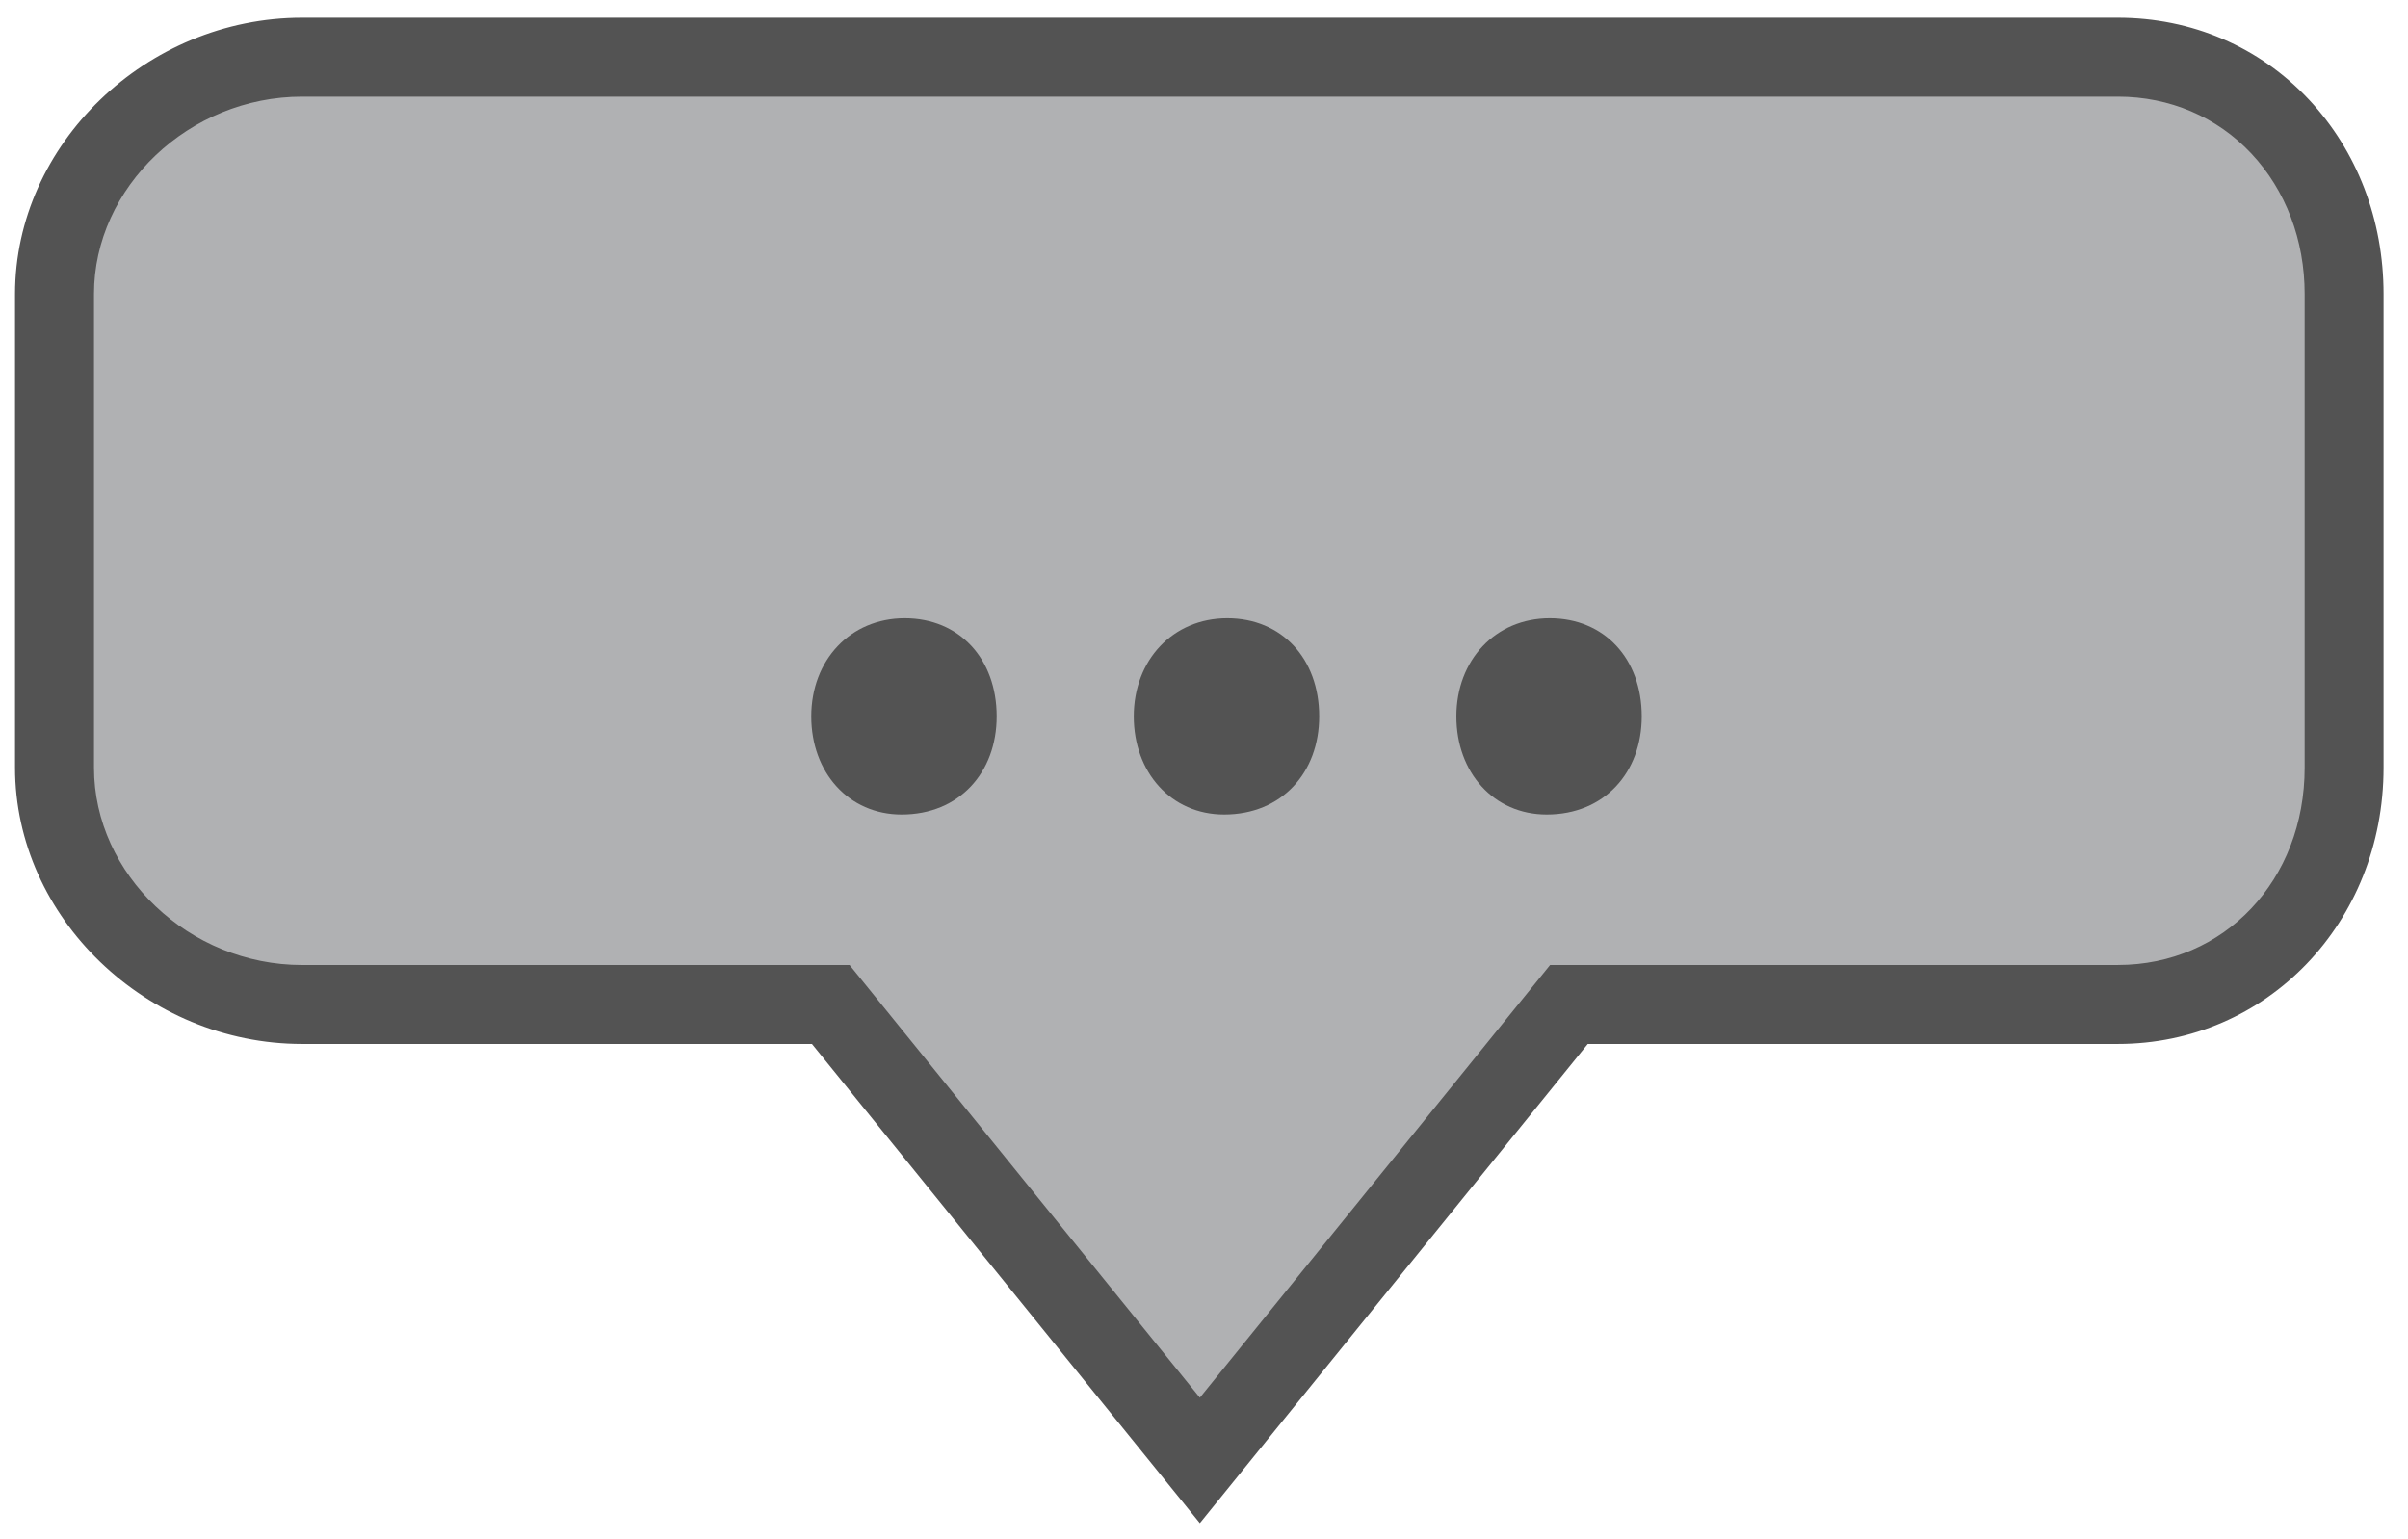
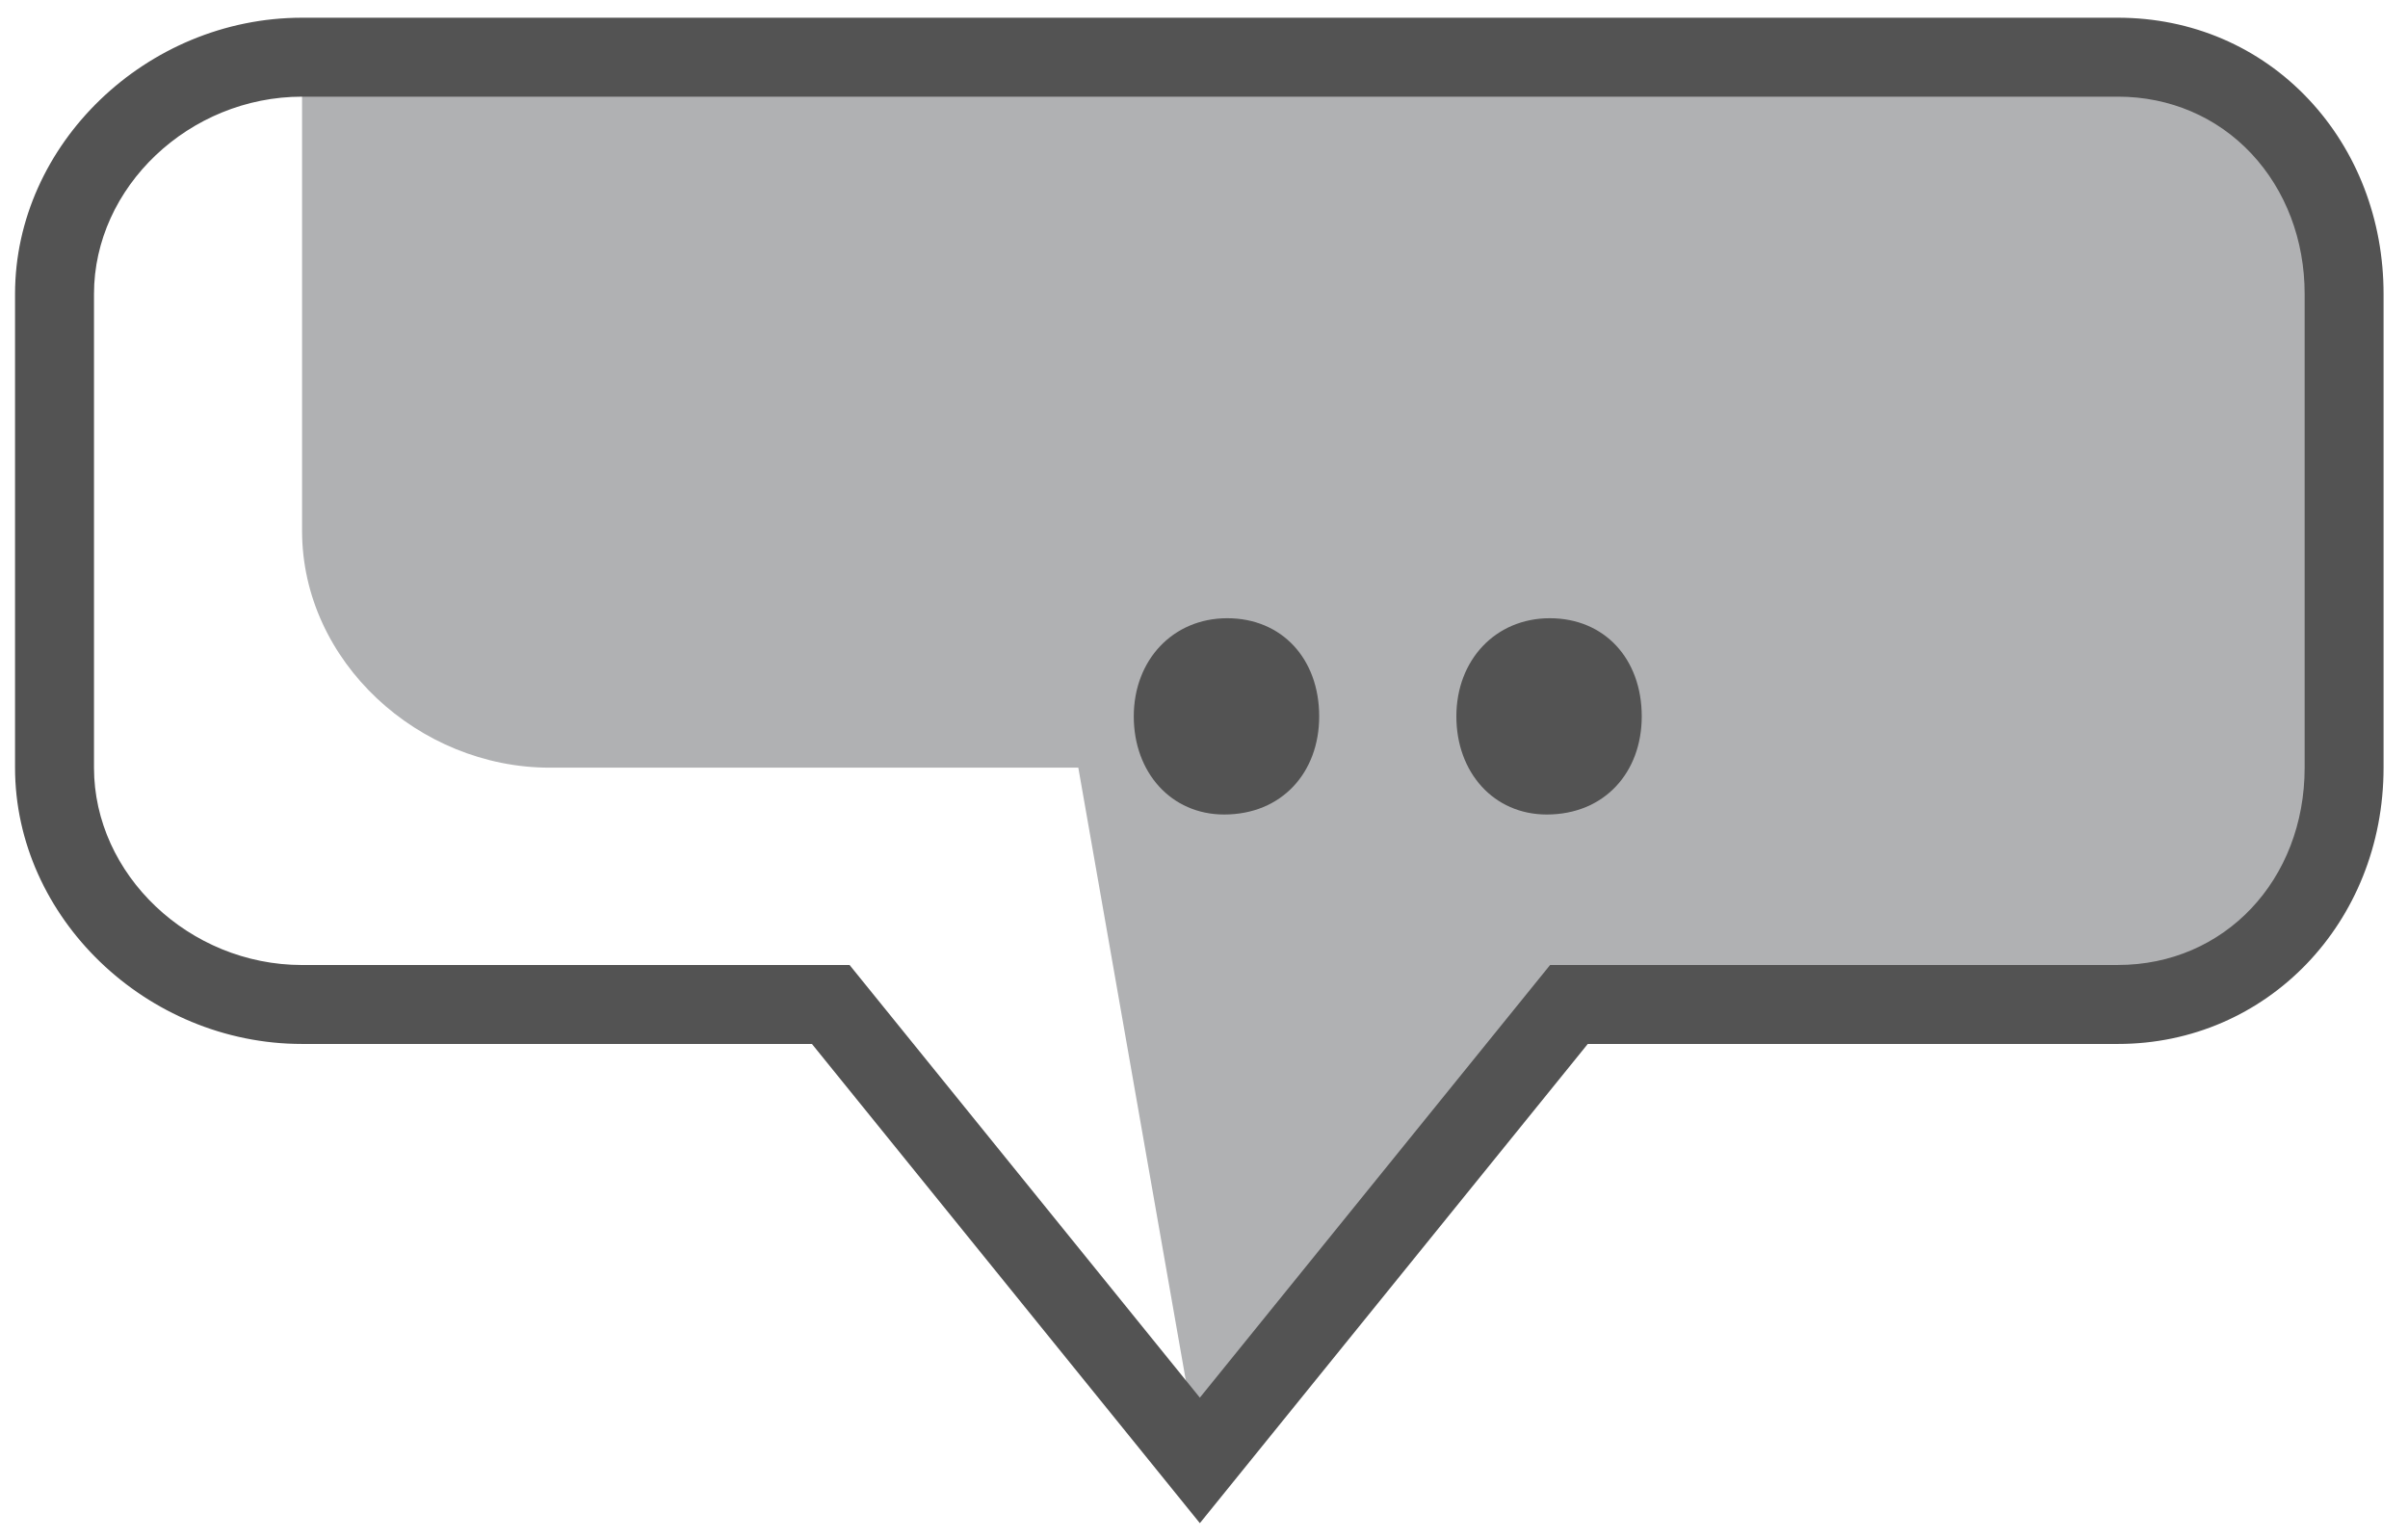
<svg xmlns="http://www.w3.org/2000/svg" version="1.1" id="Ebene_1" x="0px" y="0px" width="61px" height="39px" viewBox="0 0 61 39" enable-background="new 0 0 61 39" xml:space="preserve">
  <g>
    <g>
-       <path fill="#B0B1B3" d="M53.652,1.449h-46c-3.314,0-6.271,2.687-6.271,6v12c0,3.312,2.957,6,6.271,6h13.393L30.395,37l9.35-11.552    h13.907c3.312,0,5.729-2.688,5.729-6v-12C59.382,4.135,56.966,1.449,53.652,1.449z" />
+       <path fill="#B0B1B3" d="M53.652,1.449h-46v12c0,3.312,2.957,6,6.271,6h13.393L30.395,37l9.35-11.552    h13.907c3.312,0,5.729-2.688,5.729-6v-12C59.382,4.135,56.966,1.449,53.652,1.449z" />
      <path fill="#535353" d="M30.395,38.59l-9.827-12.141H7.652c-3.941,0-7.271-3.206-7.271-7v-12c0-3.794,3.33-7,7.271-7h46    c1.865,0,3.583,0.736,4.837,2.073c1.221,1.302,1.893,3.051,1.892,4.927v12c0,3.925-2.955,7-6.729,7h-13.43L30.395,38.59z     M7.652,2.449c-2.857,0-5.271,2.29-5.271,5v12c0,2.71,2.414,5,5.271,5h13.87l8.873,10.961l8.873-10.962h14.385    c2.695,0,4.729-2.149,4.729-5v-12c0-1.365-0.479-2.629-1.351-3.558c-0.872-0.929-2.071-1.441-3.378-1.441H7.652z" />
    </g>
    <g>
      <g>
-         <path fill="#535353" d="M20.551,18.15c0-1.422,0.986-2.487,2.368-2.487s2.329,1.026,2.329,2.487c0,1.421-0.947,2.486-2.408,2.486     C21.498,20.636,20.551,19.571,20.551,18.15z" />
-       </g>
+         </g>
      <g>
        <path fill="#535353" d="M28.721,18.15c0-1.422,0.986-2.487,2.368-2.487s2.329,1.026,2.329,2.487c0,1.421-0.947,2.486-2.408,2.486     C29.668,20.636,28.721,19.571,28.721,18.15z" />
      </g>
      <g>
        <path fill="#535353" d="M36.893,18.15c0-1.422,0.985-2.487,2.367-2.487c1.383,0,2.329,1.026,2.329,2.487     c0,1.421-0.946,2.486-2.407,2.486C37.839,20.636,36.893,19.571,36.893,18.15z" />
      </g>
    </g>
  </g>
</svg>